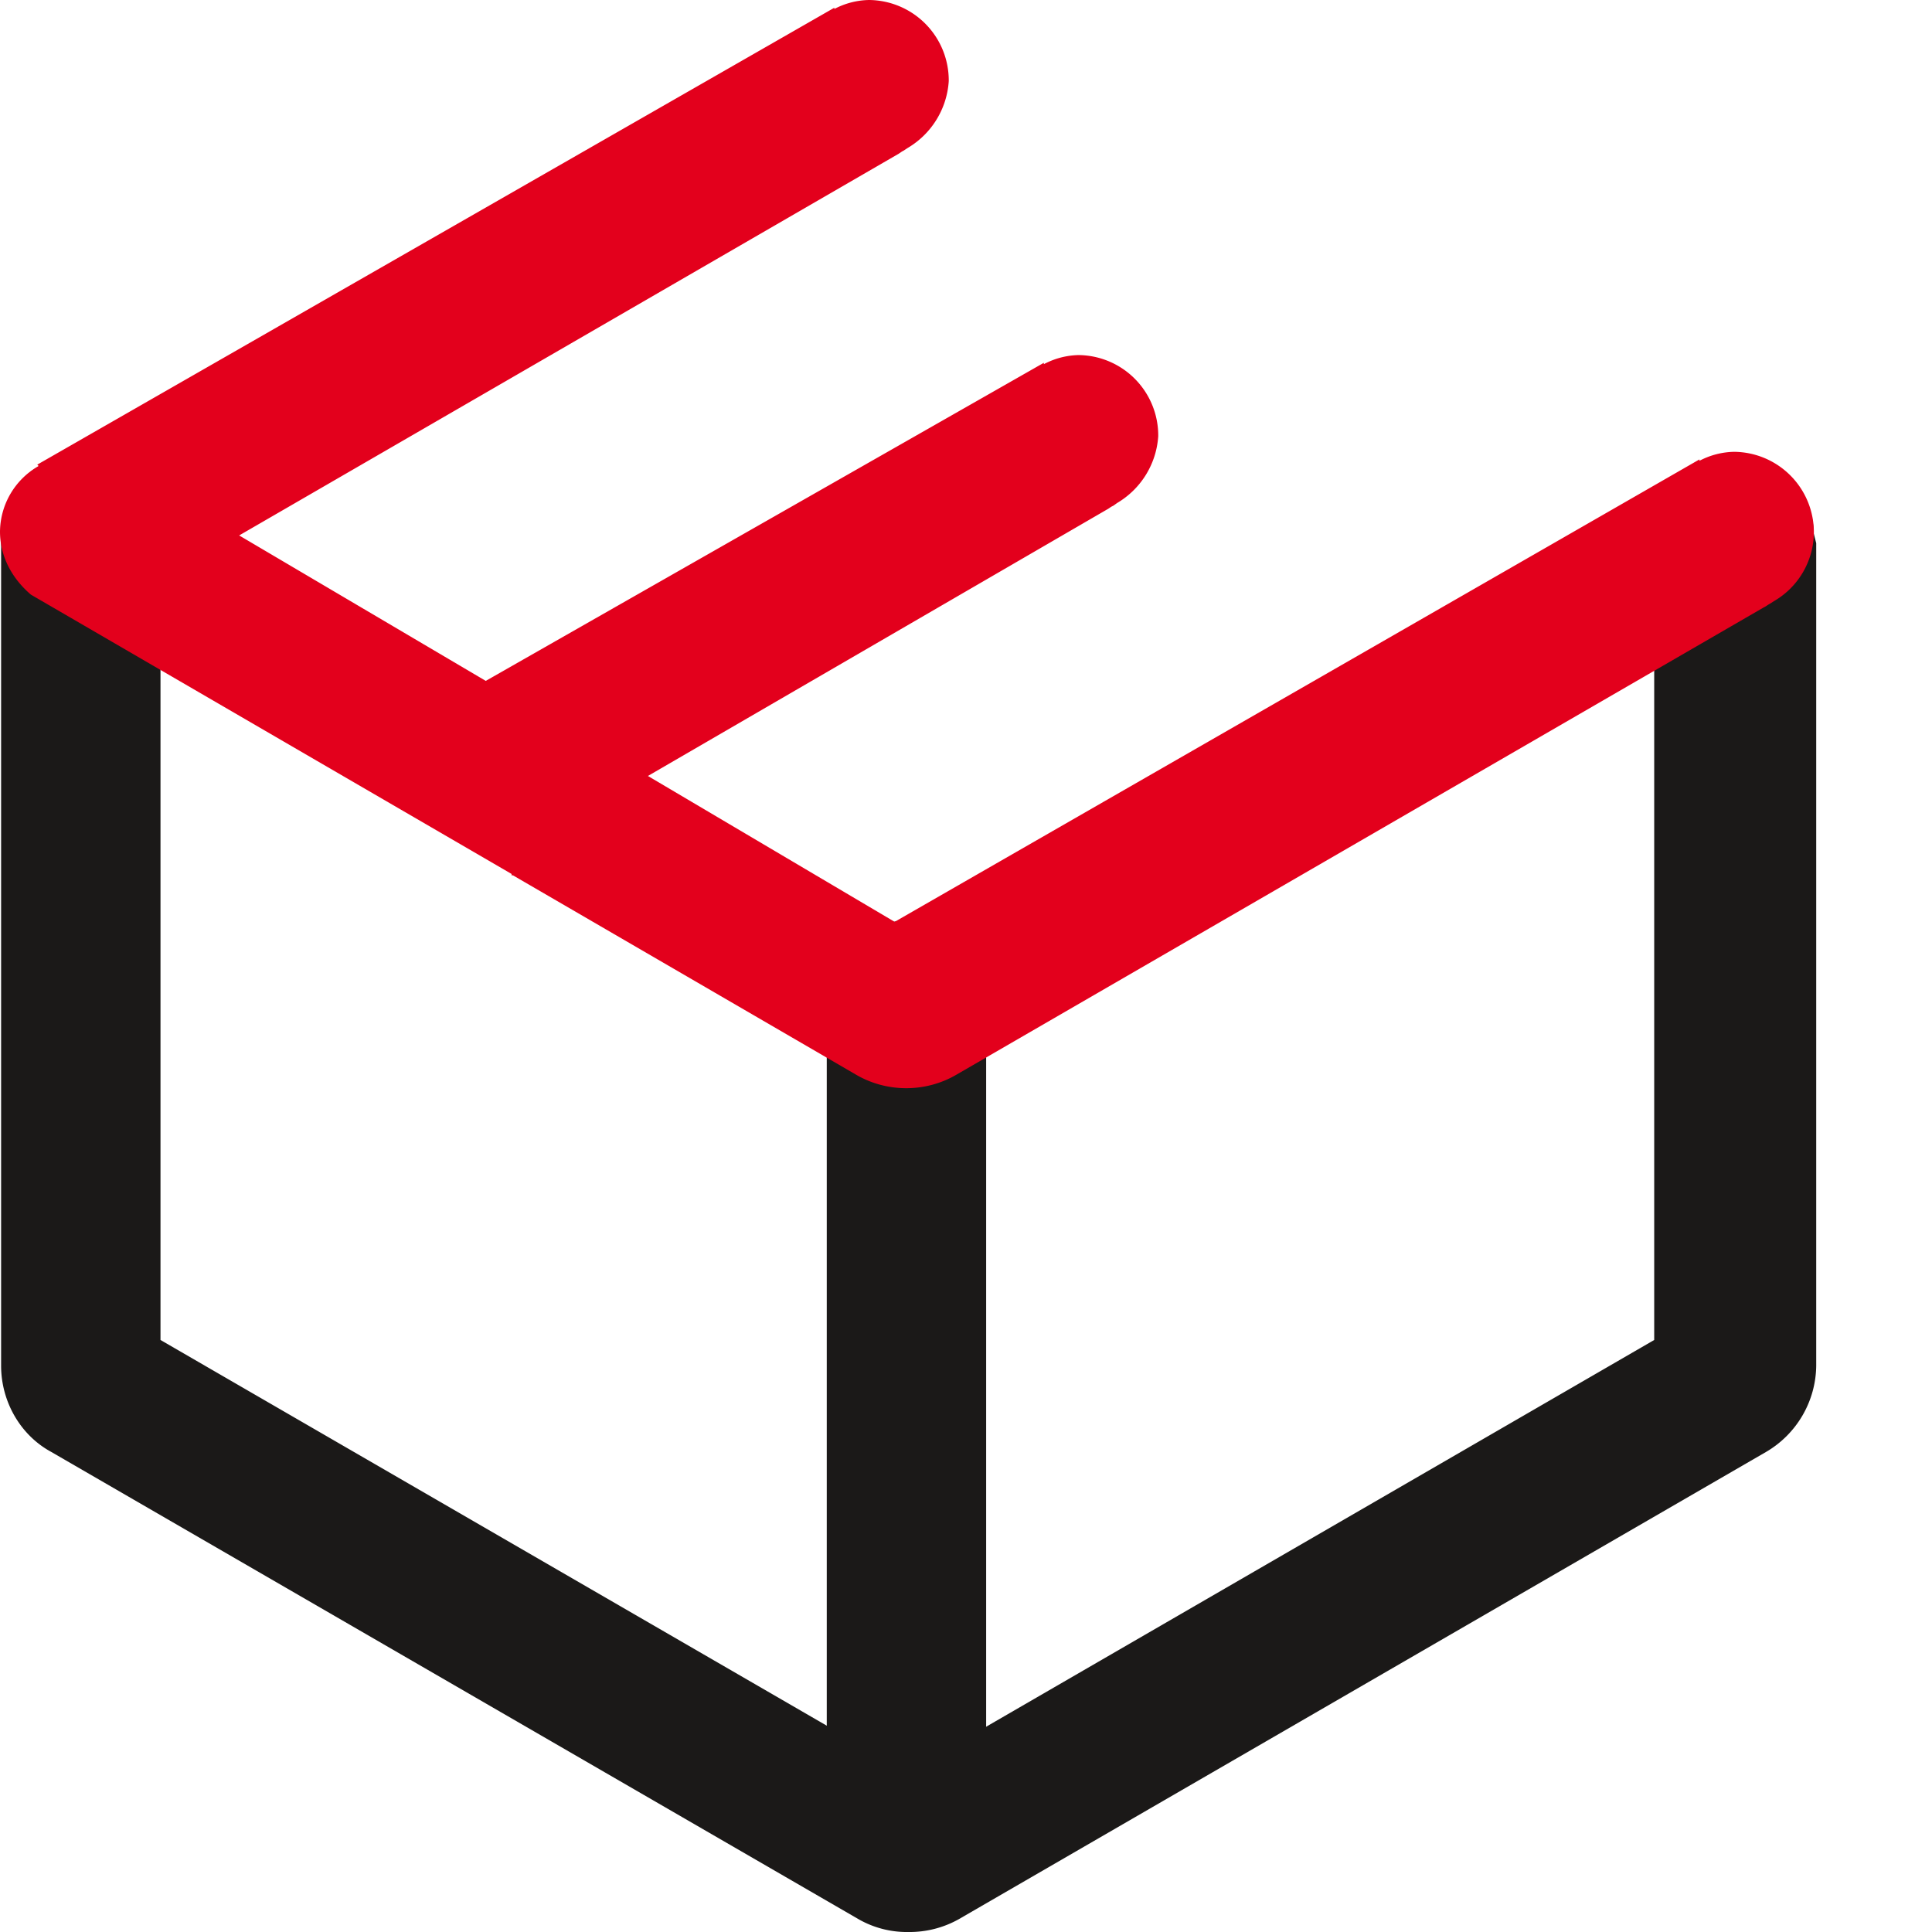
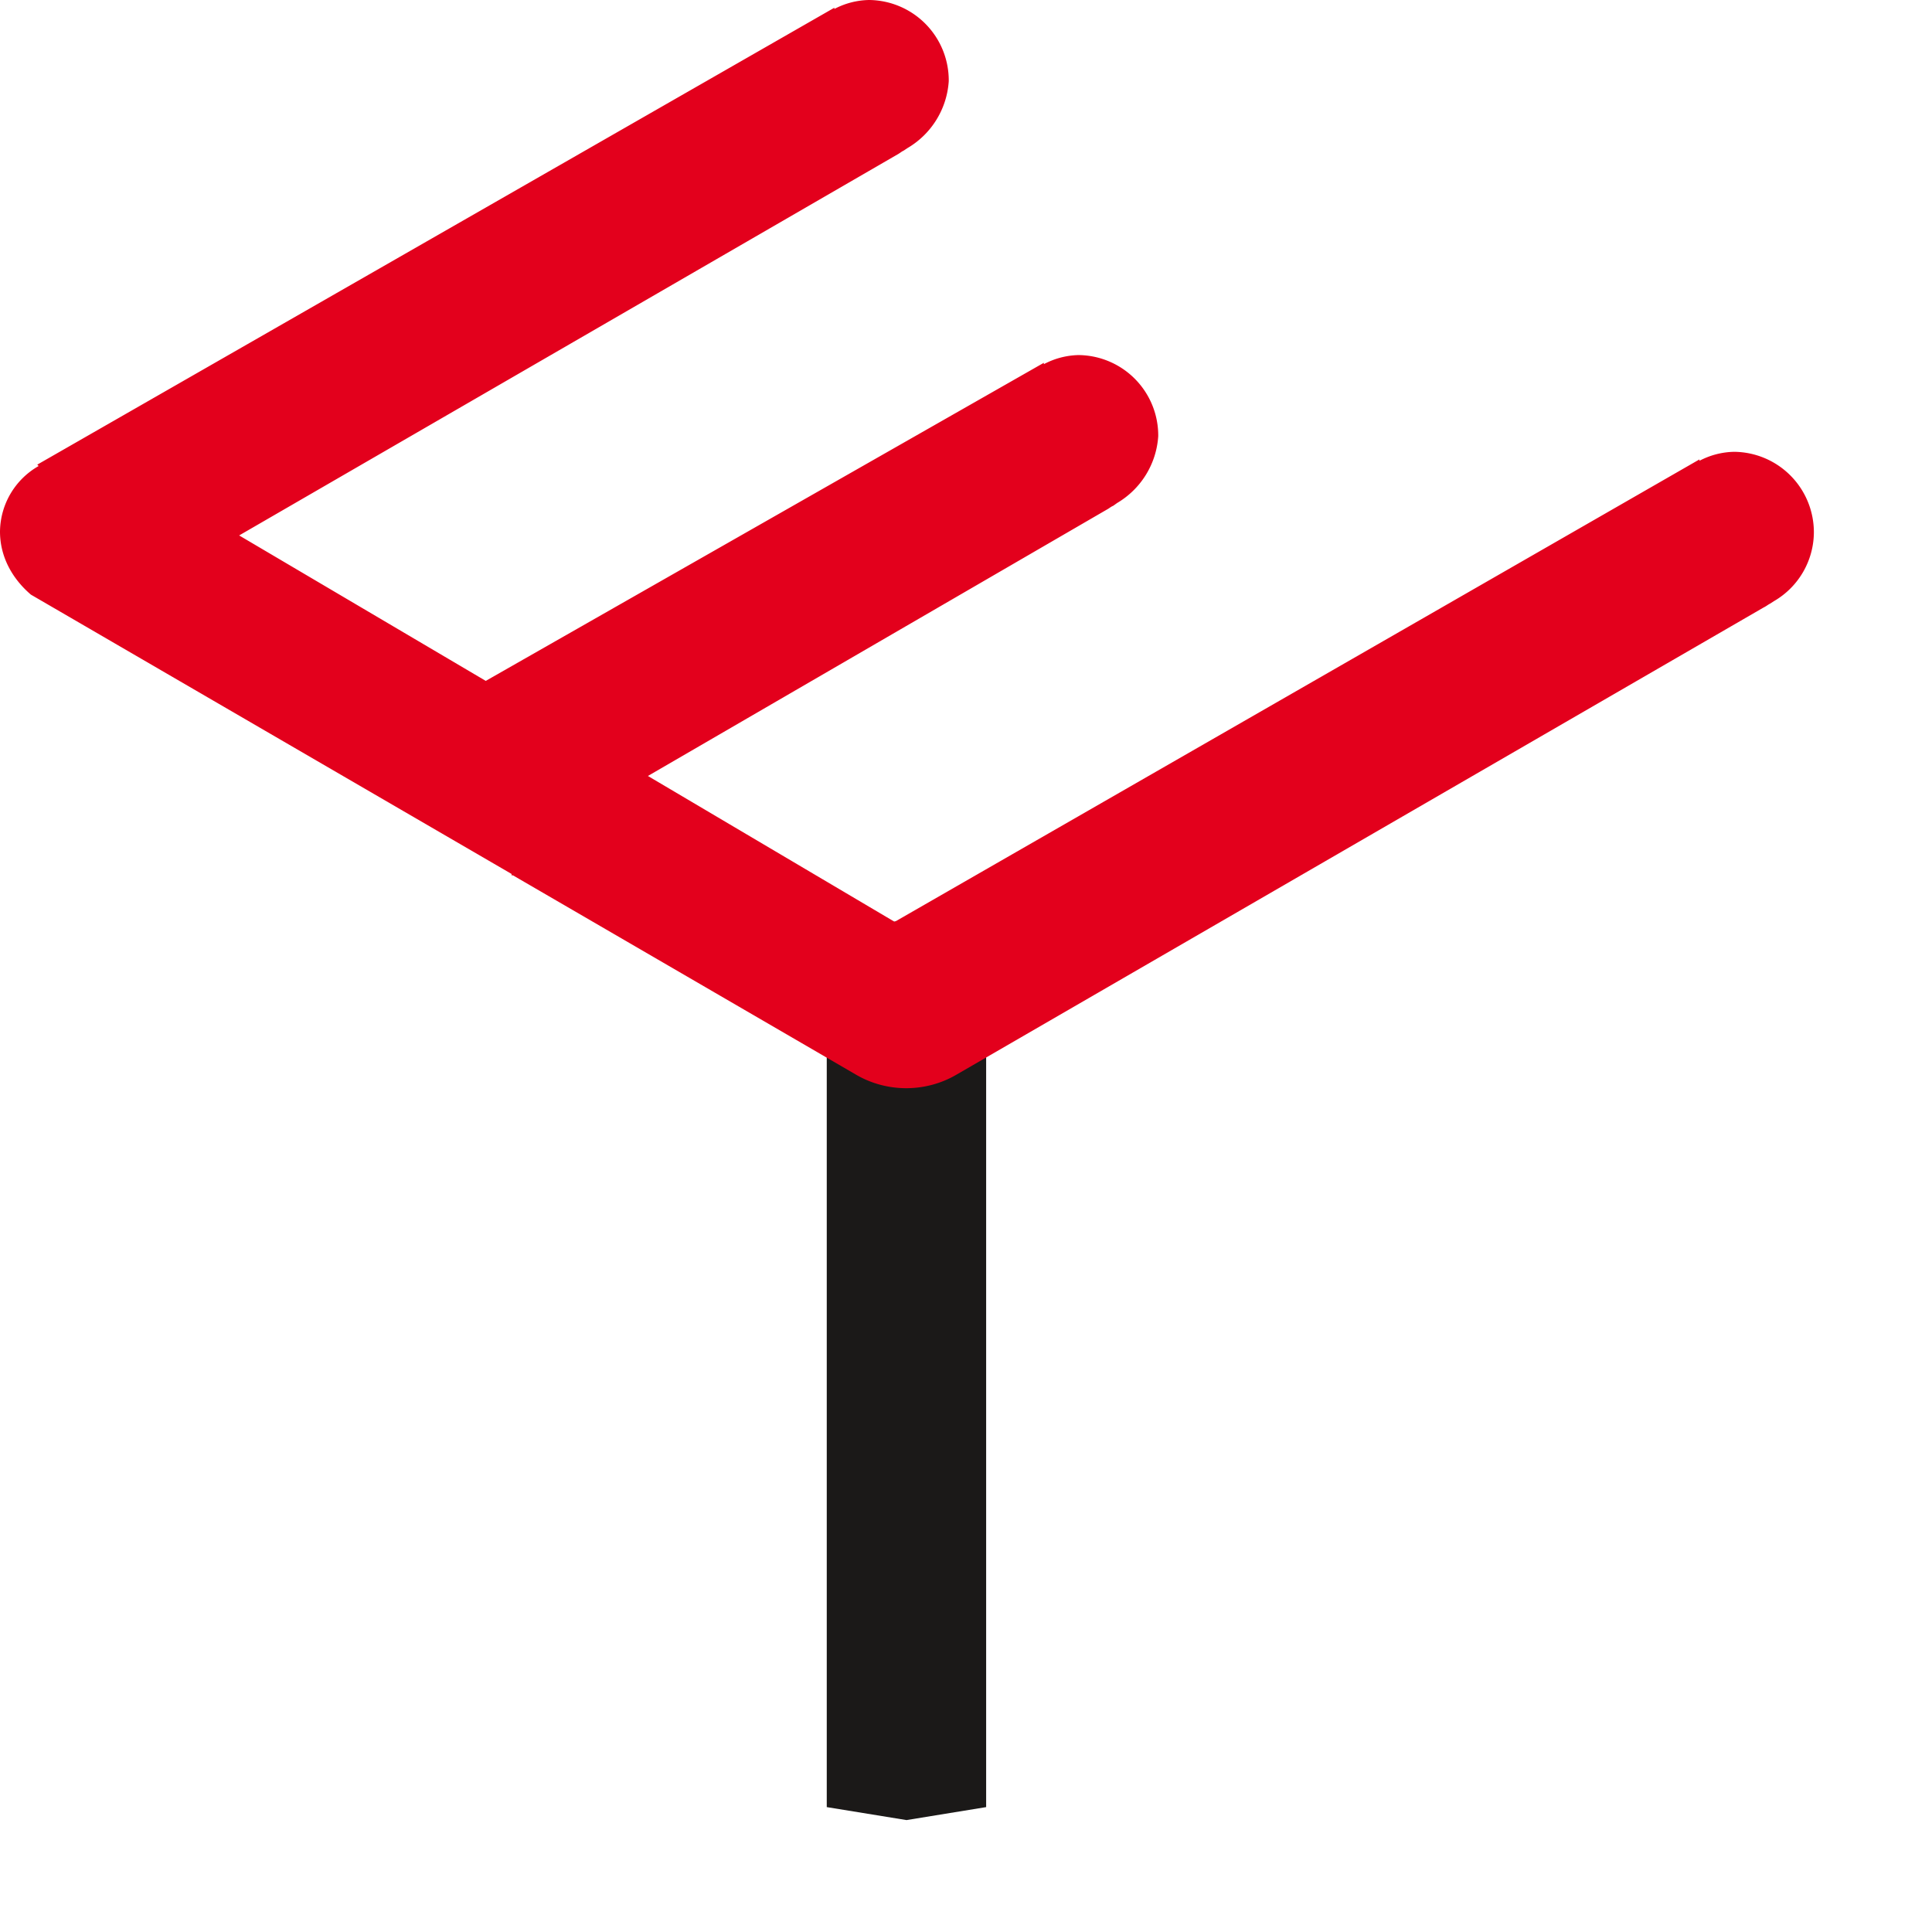
<svg xmlns="http://www.w3.org/2000/svg" width="14" height="14" fill="none" viewBox="0 0 14 14">
-   <path fill="#1B1918" d="M13.142 3.861c0-.149-.065-.289-.158-.391-.037-.047-.093-.075-.14-.103a.577.577 0 0 0-.28-.084.576.576 0 0 0-.279.084.544.544 0 0 0-.14.103.593.593 0 0 0-.158.391V9.71l-5.412 3.133L1.163 9.71V3.86c0-.149-.065-.289-.158-.391-.038-.047-.094-.075-.14-.103a.577.577 0 0 0-.28-.084.577.577 0 0 0-.28.084.543.543 0 0 0-.139.103.592.592 0 0 0-.158.391V9.896c0 .261.14.504.363.625l5.85 3.386a.704.704 0 0 0 .363.093.727.727 0 0 0 .364-.093l5.85-3.386a.733.733 0 0 0 .363-.625v-5.96l-.019-.075Z" />
  <path fill="#1B1918" d="M7.146 7.247c0-.149-.065-.289-.158-.392-.037-.046-.093-.074-.14-.102a.577.577 0 0 0-.28-.084.577.577 0 0 0-.279.084.543.543 0 0 0-.14.102.592.592 0 0 0-.158.392v5.848l.578.094.577-.094V7.247Z" />
  <path fill="#E3001C" d="M13.144 3.861a.583.583 0 0 0-.578-.587.56.56 0 0 0-.251.065v-.01L6.483 6.68 4.695 5.623l3.325-1.93c.019-.01.028-.02.047-.028l.028-.02a.608.608 0 0 0 .298-.484.583.583 0 0 0-.578-.588.56.56 0 0 0-.251.066v-.01L3.52 4.934 1.733 3.88l4.769-2.76c.019-.01.028-.02.047-.029l.027-.018a.608.608 0 0 0 .299-.485A.583.583 0 0 0 6.297 0a.559.559 0 0 0-.251.065V.056L.27 3.367l.01.01a.553.553 0 0 0-.28.475c0 .187.093.345.224.457l3.483 2.024v.01h.01l2.487 1.445c.223.13.503.13.726 0l5.85-3.386c.019-.009.028-.018.047-.028l.028-.018a.58.58 0 0 0 .289-.495Z" />
</svg>